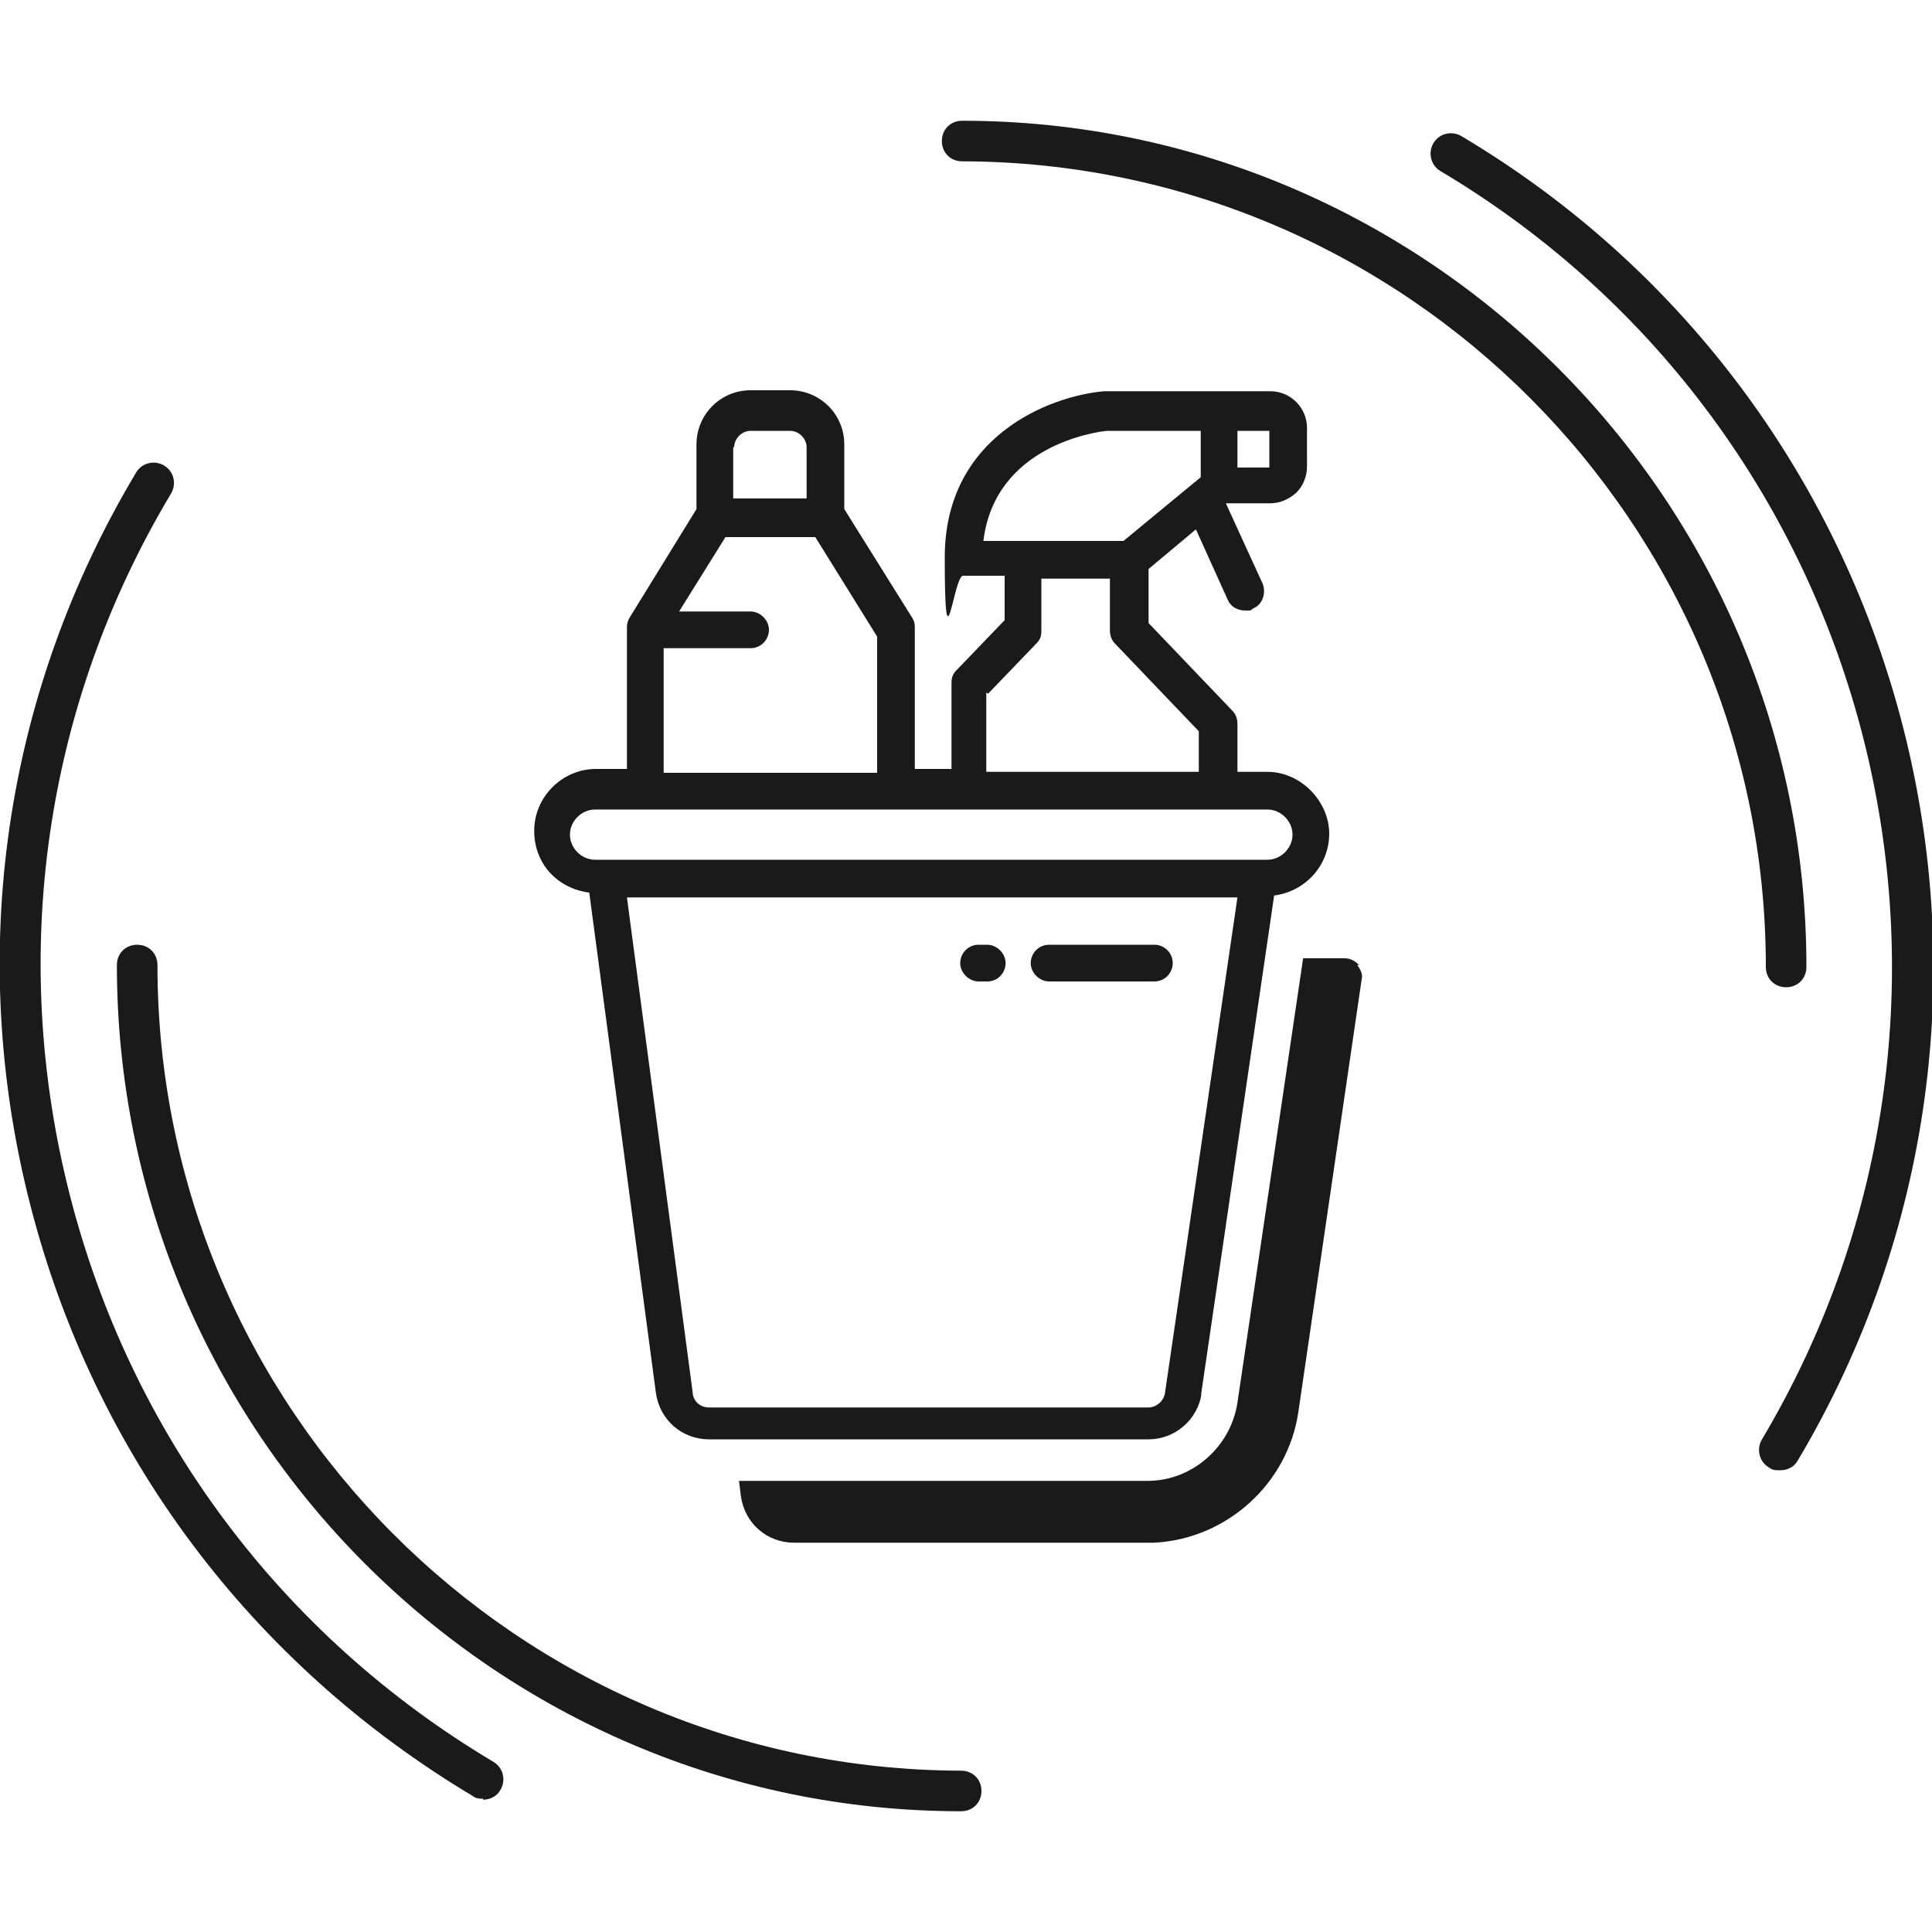
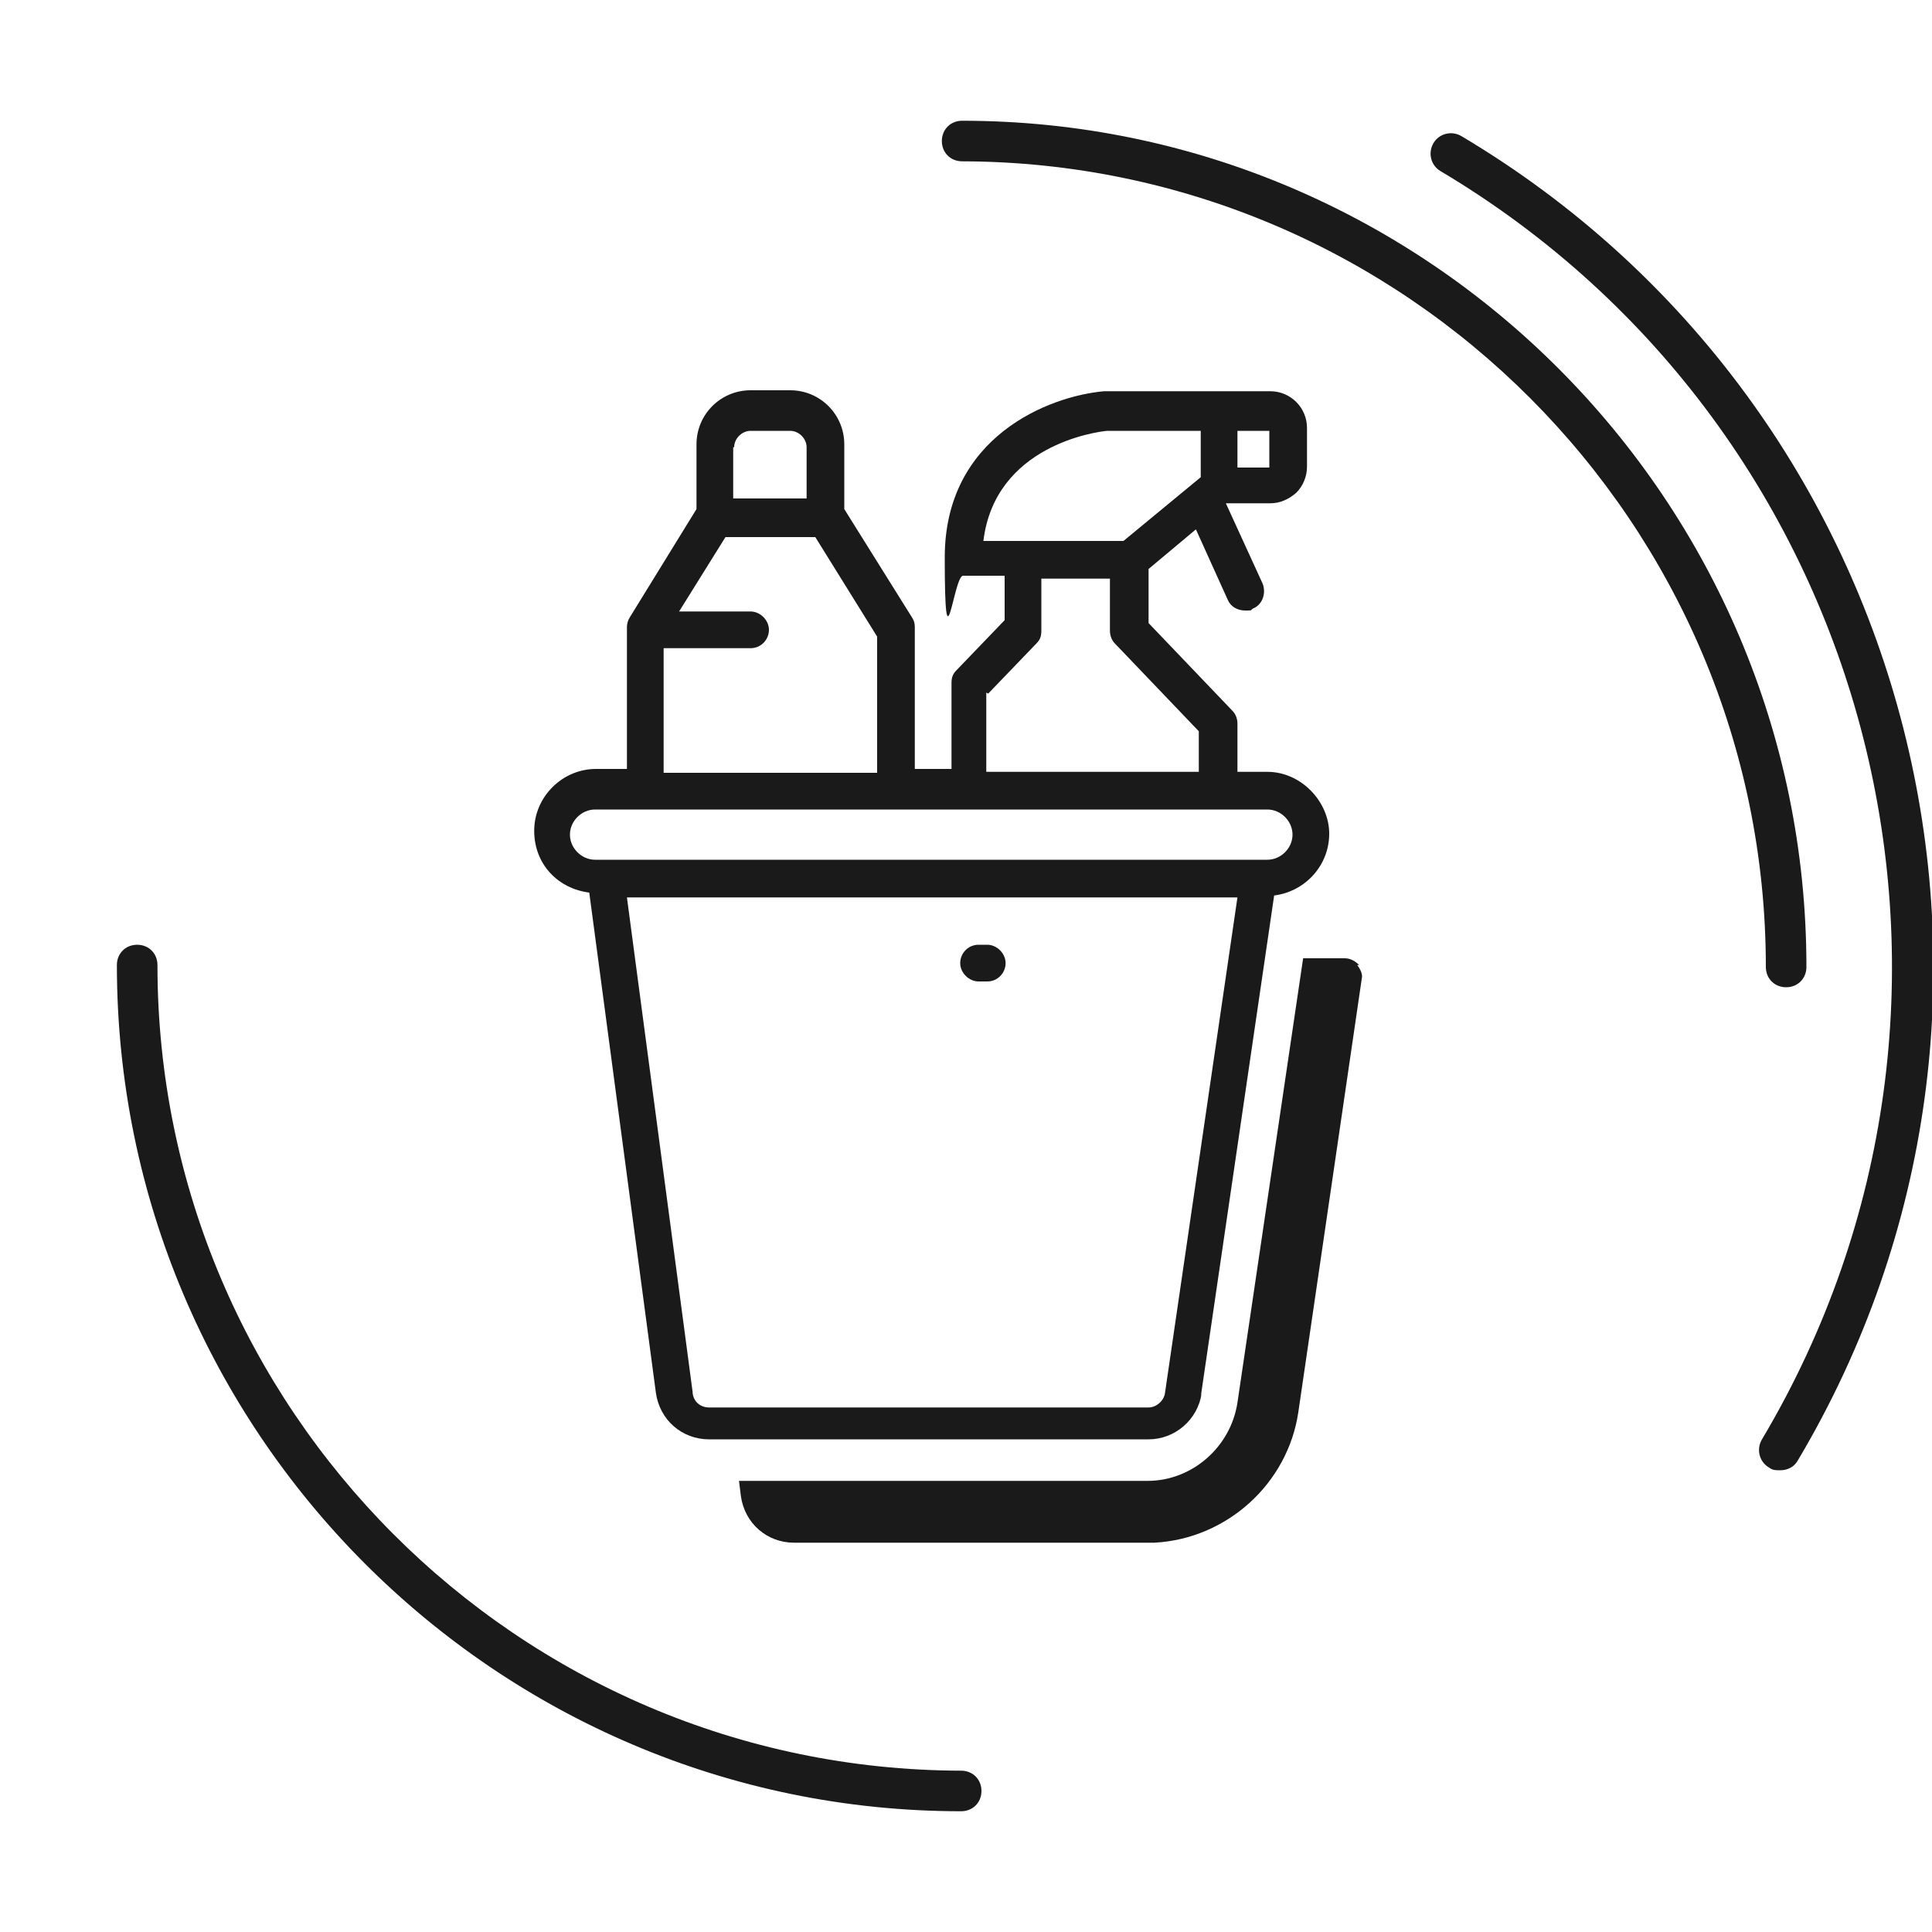
<svg xmlns="http://www.w3.org/2000/svg" id="Layer_1" version="1.1" viewBox="0 0 200 200">
  <defs>
    <style>
      .st0 {
        fill: #1a1a1a;
      }
    </style>
  </defs>
  <g>
    <path class="st0" d="M99.5,187.5h0c-48.2,0-87.4-39.3-87.4-87.6,0-1.2.9-2.1,2.1-2.1h0c1.2,0,2.1.9,2.1,2.1,0,45.9,37.3,83.3,83.2,83.4,1.2,0,2.1.9,2.1,2.1,0,1.2-.9,2.1-2.1,2.1Z" />
    <path class="st0" d="M184.9,102.2h0c-1.2,0-2.1-.9-2.1-2.1,0-45.9-37.3-83.3-83.2-83.4-1.2,0-2.1-.9-2.1-2.1,0-1.2.9-2.1,2.1-2.1h0c48.2,0,87.4,39.3,87.4,87.6,0,1.2-.9,2.1-2.1,2.1Z" />
  </g>
  <g>
-     <path class="st0" d="M50,186.2c-.4,0-.7,0-1.1-.3-22.9-13.7-39.2-35.4-45.8-61.3C-3.5,98.7.4,71.8,14.1,48.9c.6-1,1.9-1.3,2.9-.7,1,.6,1.3,1.9.7,2.9C4.6,73,.9,98.8,7.2,123.6c6.3,24.8,21.9,45.7,43.9,58.8,1,.6,1.3,1.9.7,2.9-.4.7-1.1,1-1.8,1Z" />
    <path class="st0" d="M184.2,152.2c-.4,0-.7,0-1.1-.3-1-.6-1.3-1.9-.7-2.9,27-45.4,12.1-104.3-33.3-131.3-1-.6-1.3-1.9-.7-2.9.6-1,1.9-1.3,2.9-.7,47.4,28.2,63,89.7,34.8,137.1-.4.7-1.1,1-1.8,1Z" />
  </g>
  <g>
    <path class="st0" d="M124.3,144.6l7.6-51.9c3.2-.4,5.7-3.1,5.7-6.4s-2.9-6.4-6.4-6.4h-3.1v-5c0-.5-.2-1-.5-1.3l-8.7-9.1v-5.6l4.9-4.1,3.3,7.3c.3.7,1,1.1,1.8,1.1s.5,0,.8-.2c1-.4,1.4-1.6,1-2.6l-3.8-8.3h0s4.6,0,4.6,0h0c1,0,1.9-.4,2.7-1.1.7-.7,1.1-1.7,1.1-2.7v-4c0-2.1-1.7-3.8-3.8-3.8h-17c0,0-.1,0-.2,0-5.7.5-16.5,4.7-16.5,17.2s.9,1.9,1.9,1.9h4.3v4.6l-5,5.2c-.4.4-.5.8-.5,1.3v8.9h-3.8v-14.7c0-.4-.1-.7-.3-1l-7-11.2v-6.7c0-3.1-2.5-5.6-5.6-5.6h-4.1c-3.1,0-5.6,2.5-5.6,5.6v6.7l-6.9,11.2c-.2.3-.3.7-.3,1v14.7h-3.2c-3.5,0-6.4,2.9-6.4,6.4s2.5,6,5.7,6.4l6.9,51.8c.4,2.8,2.7,4.8,5.5,4.8h45.5c2.7,0,5.1-2,5.5-4.8ZM128.1,44.6h3.3v3.8h-3.3v-3.8ZM101.8,56c1.2-9.9,11.7-11.3,12.8-11.4h9.7v4.8l-8,6.6h-14.5ZM102.3,71.8l5-5.2c.4-.4.5-.8.5-1.3v-5.4h7.1v5.4c0,.5.2,1,.5,1.3l8.7,9.1v4.2h-22v-8.2ZM76,46.3c0-.9.8-1.7,1.7-1.7h4.1c.9,0,1.7.8,1.7,1.7v5.3h-7.6v-5.3ZM68.7,67.1h9c1.1,0,1.9-.9,1.9-1.9s-.9-1.9-1.9-1.9h-7.4l4.8-7.7h9.3l6.4,10.3v14.1h-22.1v-12.8ZM61.6,89c-1.4,0-2.6-1.2-2.6-2.6s1.2-2.6,2.6-2.6h69.6c1.4,0,2.6,1.2,2.6,2.6s-1.2,2.6-2.6,2.6H61.6ZM71.7,144.1h0l-6.8-51.2h63.2l-7.5,51.3c-.1.8-.9,1.5-1.7,1.5h-45.5c-.9,0-1.6-.6-1.7-1.5Z" />
-     <path class="st0" d="M121.4,99.7c0-1.1-.9-1.9-1.9-1.9h-10.9c-1.1,0-1.9.9-1.9,1.9s.9,1.9,1.9,1.9h10.9c1.1,0,1.9-.9,1.9-1.9Z" />
    <path class="st0" d="M102.2,97.8h-.9c-1.1,0-1.9.9-1.9,1.9s.9,1.9,1.9,1.9h.9c1.1,0,1.9-.9,1.9-1.9s-.9-1.9-1.9-1.9Z" />
    <path class="st0" d="M140.7,99.9c-.4-.4-.9-.7-1.5-.7h-4.3l-6.8,46c-.7,4.6-4.7,8.1-9.3,8.1h-42.3l.2,1.6c.4,2.8,2.7,4.8,5.5,4.8h37.3c7.5-.4,13.8-6.1,14.9-13.5l6.6-45.1c0-.4-.2-.8-.5-1.2Z" />
  </g>
</svg>